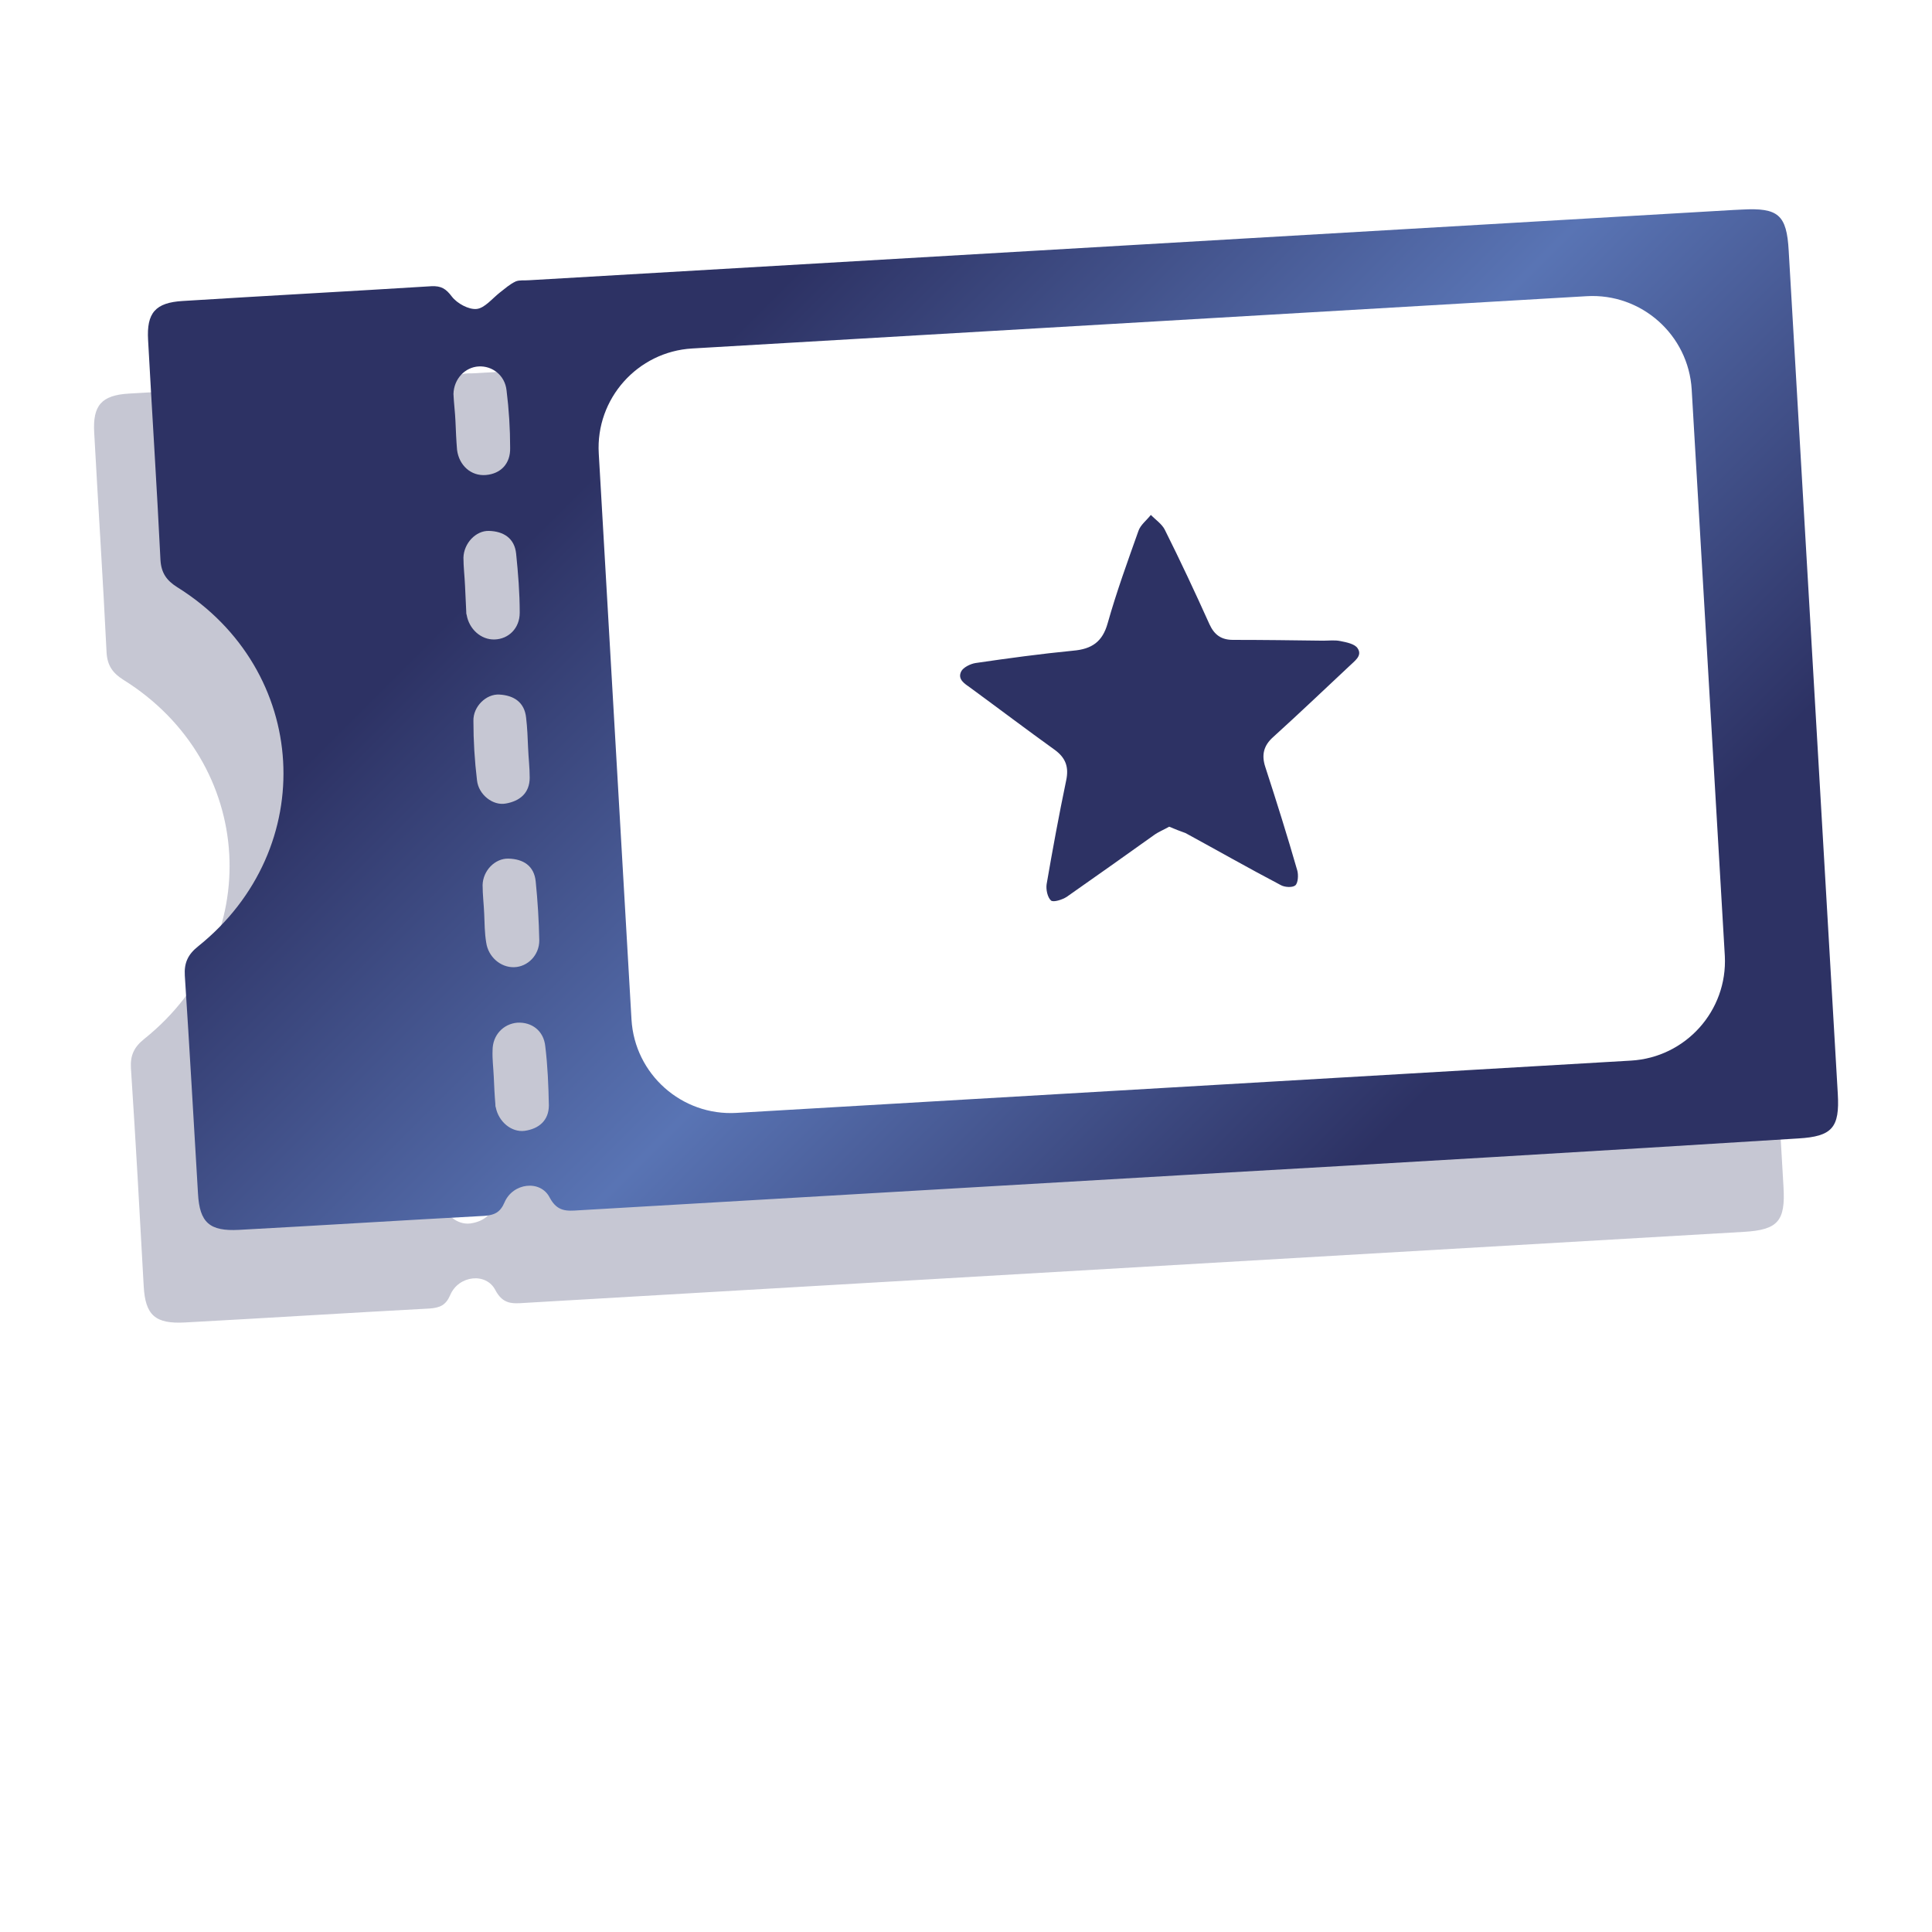
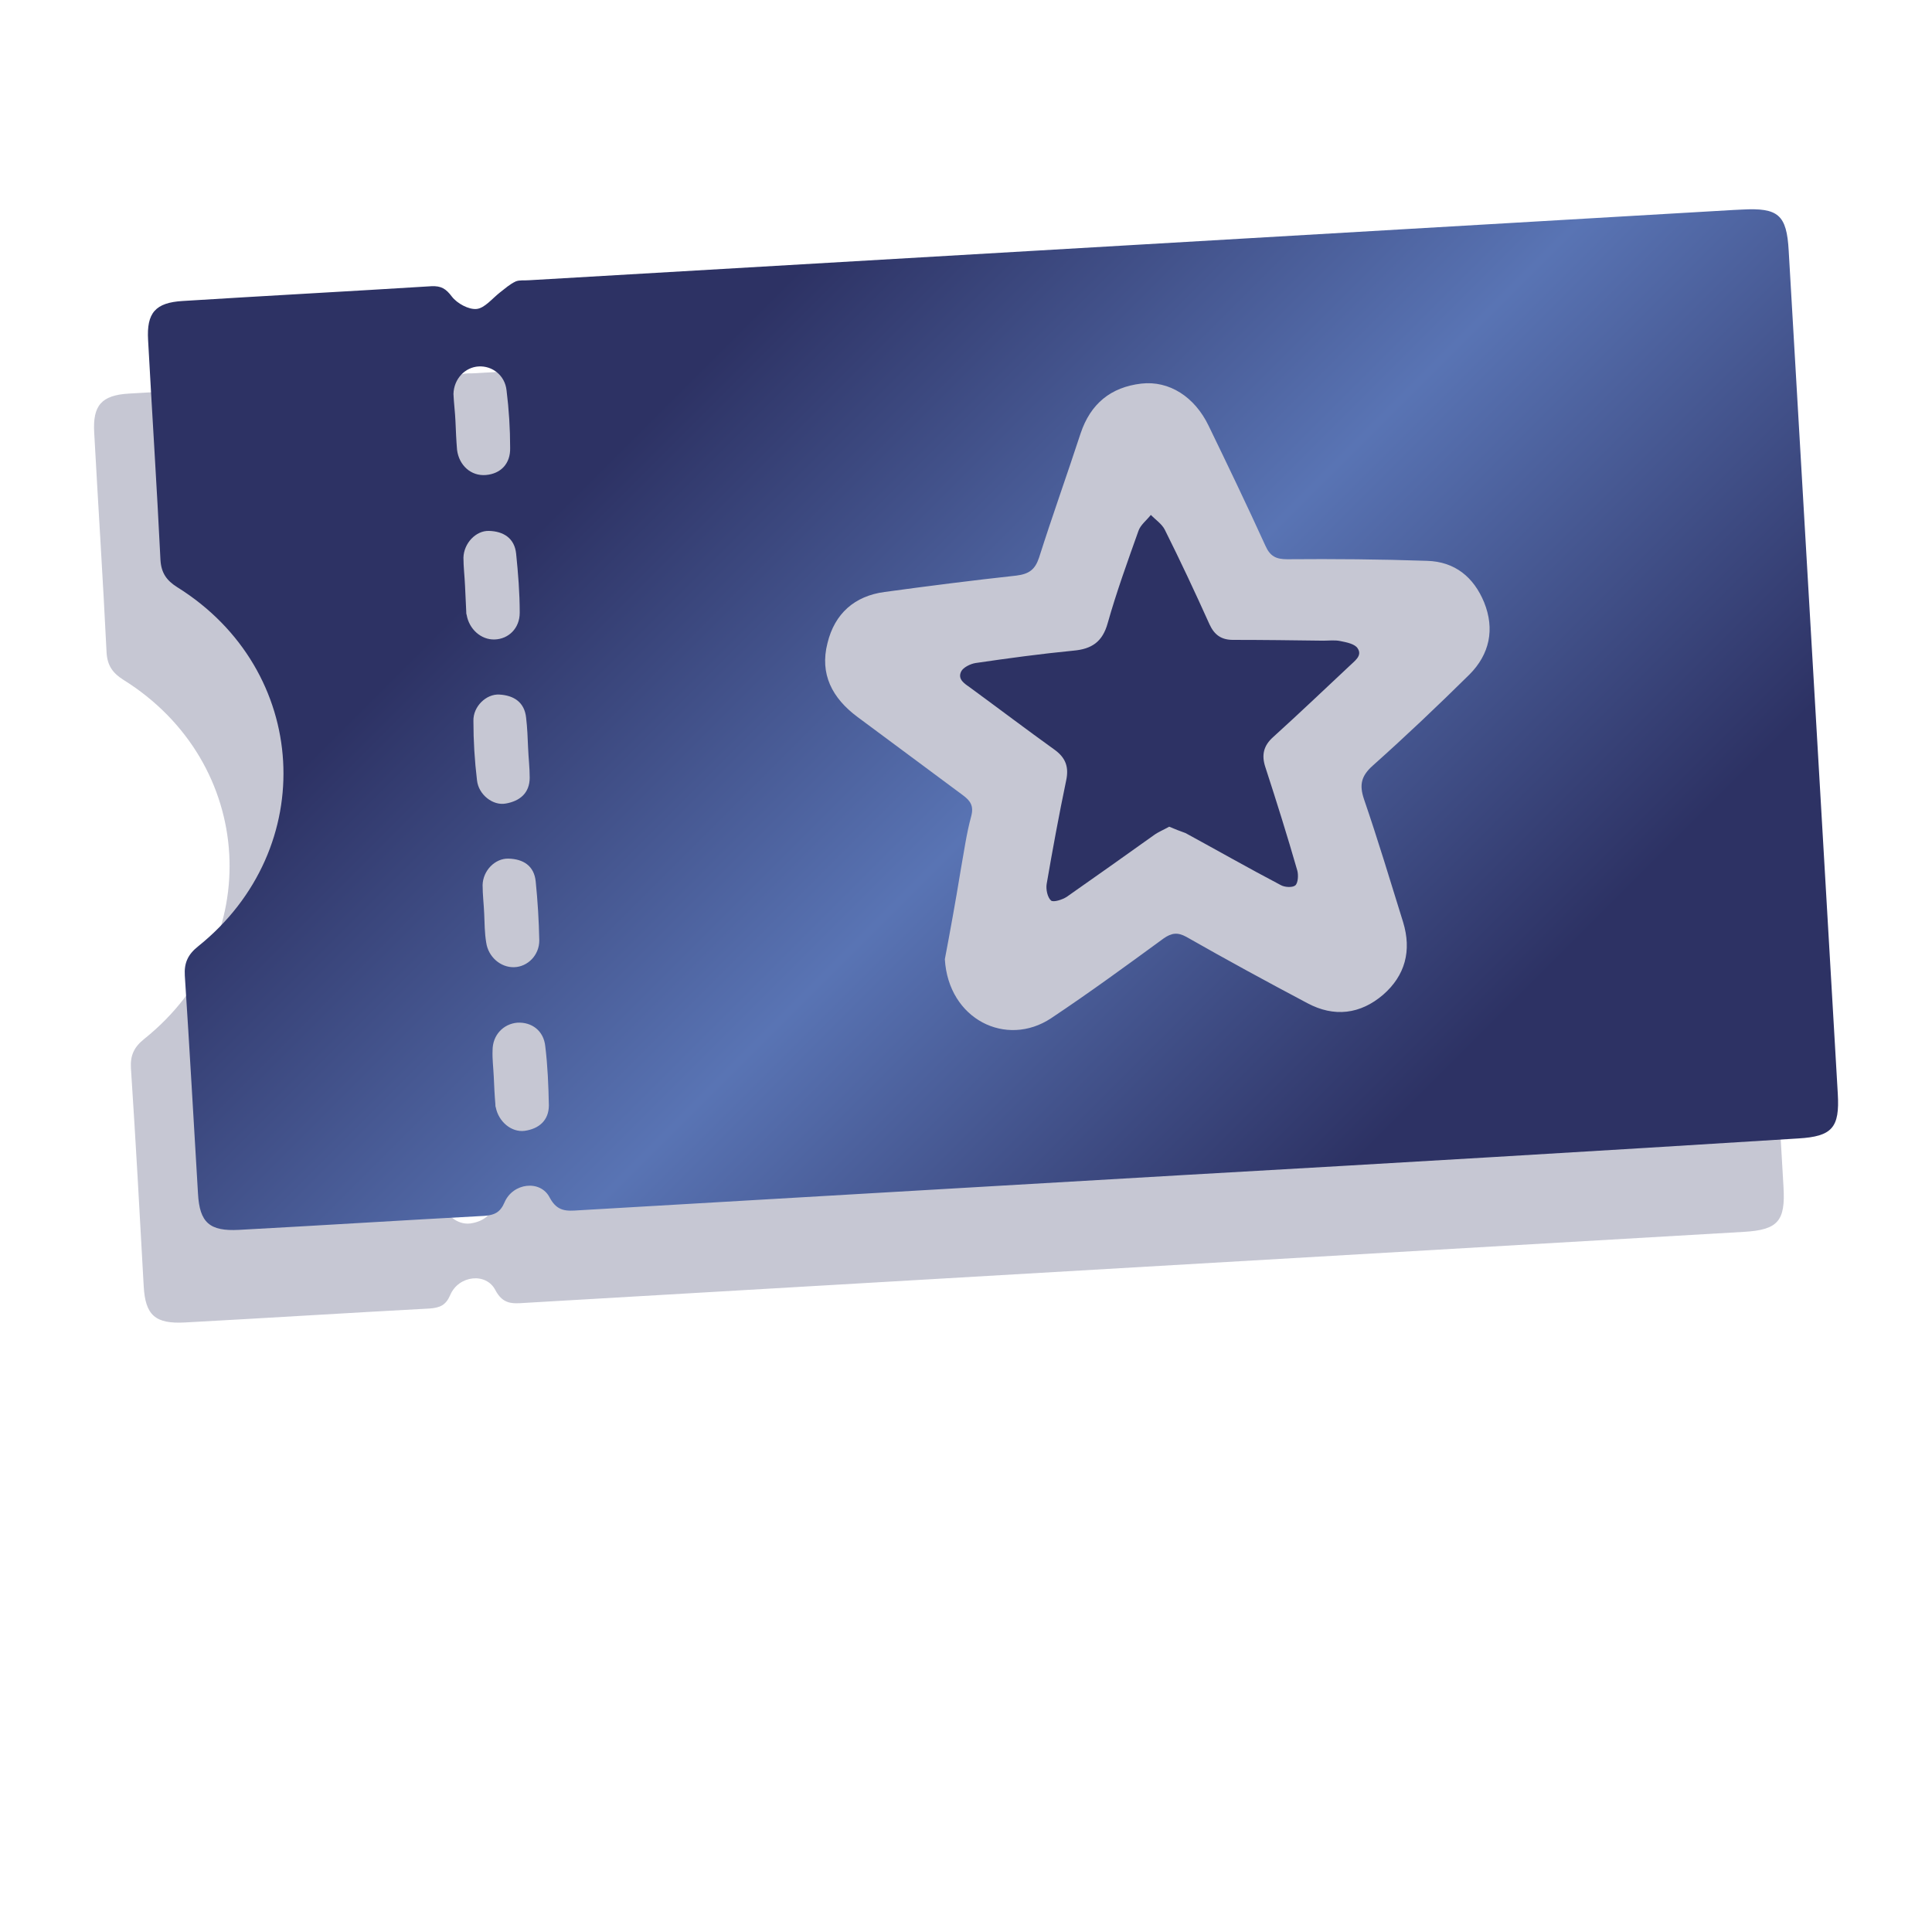
<svg xmlns="http://www.w3.org/2000/svg" version="1.1" id="Livello_1" x="0px" y="0px" viewBox="0 0 484 484" style="enable-background:new 0 0 484 484;" xml:space="preserve">
  <style type="text/css">
	.st0{fill:#FFFFFF;}
	.st1{fill:none;}
	.st2{opacity:0.27;}
	.st3{fill:#2C305D;}
	.st4{fill:url(#SVGID_1_);}
	.st5{fill:#2D3264;}
</style>
  <rect x="-16.4" y="-15.6" class="st0" width="516.7" height="516.7" />
-   <path class="st1" d="M244.3,155.5l9.8-7.2l-12,0.2c-3.2,0-6-2-7-5l-3.6-11.4l-3.9,11.5c-1,3.1-3.9,5.2-7.1,5.2l-12,0.2l9.6,6.9  c0.3,0.2,0.6,0.5,0.9,0.7c1.9,1.9,2.6,4.8,1.7,7.5l-3.9,11.5l9.8-7.2c2.6-1.9,6.1-2,8.7-0.1l9.6,6.9l-3.6-11.4  C240.5,160.8,241.7,157.5,244.3,155.5z" />
-   <path class="st1" d="M119.1,157.5c0.2-12.2-9.6-22-21.9-21.9l-7.4,0.1L90.5,84c0.2-12.2,10.2-22.3,22.5-22.5L380.4,58l0.3-22.2  c0-2-0.7-3.8-2.1-5.2s-3.2-2.1-5.2-2.1L54.2,32.7c-4.1,0.1-7.4,3.4-7.5,7.5l-0.5,37.7c17.2,3.3,29.4,18.2,29.2,35.8  s-12.8,32.9-30.1,36.6L44.8,188c0,2,0.7,3.8,2.1,5.2c1.4,1.4,3.2,2.1,5.2,2.1l37-0.5l0.2-14.8l7.4-0.1  C108.9,179.8,119,169.8,119.1,157.5z" />
-   <path class="st1" d="M269.9,106.2c-17.2-3.3-29.4-18.3-29.1-35.8c0.2-17.6,12.8-32.9,30.1-36.6l0.5-37.7c0-2-0.7-3.8-2.1-5.2  c-1.4-1.4-3.2-2.1-5.2-2.1L-55-7c-4.1,0.1-7.4,3.4-7.5,7.5L-63,38.2c17.1,3.3,29.3,18.3,29.1,35.8c-0.2,17.6-12.8,32.9-30,36.6  l-0.5,37.7c-0.1,4.1,3.2,7.3,7.3,7.3l319.1-4.1l0,0c4.1-0.1,7.4-3.4,7.5-7.5L269.9,106.2z M191.1,4.5l-0.2,14.8l-14.8,0.2l0.2-14.8  L191.1,4.5z M95.2,116.9c-2.6,1.9-6.1,2-8.7,0.1L63,100l-24,17.6c-2.6,1.9-6.1,2-8.7,0.1c-0.3-0.2-0.6-0.5-0.9-0.7  c-1.9-1.9-2.6-4.8-1.7-7.5l9.4-28.1l-23.5-17c-2.6-1.8-3.7-5.2-2.6-8.3c1-3.1,3.9-5.2,7.2-5.2l29.4-0.4l9.5-28  c1-3.1,3.9-5.2,7.1-5.2c3.2,0,6,2,7,5l8.7,27.8l29.4-0.4c3.2-0.1,6.1,2,7,5c1,3.1-0.2,6.4-2.8,8.3L89.4,80.6l8.7,27.8  C99,111.6,97.8,115,95.2,116.9z M175.8,49l0.2-14.8l14.8-0.2l-0.2,14.8L175.8,49z M175.6,63.8l14.8-0.2l-0.2,14.8l-14.8,0.2  L175.6,63.8z M175.2,93.4l14.8-0.2l-0.2,14.8l-14.8,0.2L175.2,93.4z M174.6,137.7l0.2-14.8l14.8-0.2l-0.2,14.8L174.6,137.7z" />
-   <path class="st1" d="M89.8-82.4c0.2-12.2-9.6-22-21.9-21.9l-7.4,0.1l0.7-51.7c0.2-12.2,10.2-22.3,22.5-22.5l267.4-3.5l0.3-22.2  c0-2-0.7-3.8-2.1-5.2s-3.2-2.1-5.2-2.1L25-207.2c-4.1,0.1-7.4,3.4-7.5,7.5L17-162c17.2,3.3,29.4,18.2,29.2,35.8  C45.9-108.6,33.3-93.3,16-89.6l-0.5,37.7c0,2,0.7,3.8,2.1,5.2s3.2,2.1,5.2,2.1l37-0.5L60-59.8l7.4-0.1  C79.6-60.1,89.7-70.1,89.8-82.4z" />
  <g>
    <g class="st2">
      <g>
        <path class="st3" d="M284.1,317.5c-50.9,3-101.8,5.9-152.7,8.9c-3,0.2-5.4,0.4-7.3-3.2c-2.3-4.5-9.2-3.7-11.3,1.2     c-1.1,2.6-2.6,3.2-5.1,3.4c-20.5,1.1-41,2.4-61.4,3.5c-7.4,0.4-9.9-1.8-10.3-9.1C35,304,34,285.8,32.8,267.6     c-0.2-3.2,0.8-5.3,3.3-7.3c30.6-24.5,28-69.3-5.2-90c-2.7-1.7-4-3.6-4.2-6.8c-0.9-18.4-2.1-36.7-3.1-55.1     c-0.4-6.8,1.8-9.4,8.7-9.8C53,97.4,73.8,96.2,94.5,95c2.4-0.1,3.6,0.6,5.1,2.6c1.3,1.7,4.2,3.3,6.2,3.1c2-0.2,3.9-2.6,5.8-4.1     c1.3-1,2.5-2.1,4-2.8c1-0.4,2.2-0.2,3.4-0.3C219.6,87.7,320.1,81.8,420.7,76c0.7,0,1.4-0.1,2.1-0.1c9.1-0.5,11.2,1.3,11.7,10.3     c4.1,70.4,8.2,140.8,12.3,211.2c0.5,8.5-1.4,10.7-9.9,11.2C386,311.6,335,314.5,284.1,317.5z M118.7,210.6     c-0.1-2.5-0.2-5.1-0.5-7.6c-0.4-3.9-3.1-5.6-6.7-5.8c-3.3-0.2-6.6,3-6.5,6.6c0,5,0.3,9.9,0.9,14.9c0.4,3.6,4,6.4,7.2,5.8     c3.5-0.6,6-2.6,6-6.5C119,215.4,118.8,213,118.7,210.6z M102.9,170C102.9,170,102.9,170,102.9,170c0.1,2.1,0.2,4.3,0.3,6.4     c0,0.3,0,0.6,0.1,0.8c0.6,3.6,3.6,6.3,7,6.2c3.5-0.1,6.3-2.8,6.3-6.7c0-5-0.4-9.9-0.9-14.8c-0.4-3.9-3.2-5.6-6.8-5.7     c-3.3-0.1-6.3,3.1-6.4,6.7C102.5,165.2,102.8,167.6,102.9,170z M107.7,252.1c0.1,2.4,0.1,4.8,0.5,7.2c0.5,3.6,3.6,6.3,7,6.2     c3.4-0.1,6.3-3,6.3-6.7c-0.1-5-0.4-9.9-0.9-14.8c-0.4-3.9-3.1-5.6-6.8-5.7c-3.4-0.1-6.4,3-6.5,6.6     C107.3,247.3,107.6,249.7,107.7,252.1z M100.5,128.7C100.5,128.7,100.5,128.7,100.5,128.7c0.1,2.4,0.2,4.8,0.4,7.2     c0.5,3.9,3.5,6.6,7.2,6.3c3.7-0.3,6.2-2.8,6.1-6.8c0-4.8-0.3-9.6-0.9-14.4c-0.4-3.8-3.6-6.2-7-6c-3.4,0.2-6.2,3.1-6.3,6.9     C100.1,124.1,100.4,126.4,100.5,128.7z M110.1,293C110.1,293,110.1,293,110.1,293c0.1,2.3,0.2,4.5,0.4,6.8c0,0.3,0,0.6,0.1,0.8     c0.7,3.6,3.9,6.3,7.2,5.9c3.6-0.5,6.1-2.6,6.1-6.4c-0.1-5-0.3-9.9-0.9-14.8c-0.4-3.9-3.4-6.1-7-5.9c-3.5,0.3-6.2,3.1-6.2,6.9     C109.7,288.4,109.9,290.7,110.1,293z" />
      </g>
    </g>
    <g>
      <g>
        <linearGradient id="SVGID_1_" gradientUnits="userSpaceOnUse" x1="92.616" y1="24.194" x2="405.029" y2="336.608">
          <stop offset="0.241" style="stop-color:#2D3264" />
          <stop offset="0.535" style="stop-color:#5974B4" />
          <stop offset="0.823" style="stop-color:#2D3264" />
        </linearGradient>
        <path class="st4" d="M297.7,294.3c-50.9,3-101.8,5.9-152.7,8.9c-3,0.2-5.4,0.4-7.3-3.2c-2.3-4.5-9.2-3.7-11.3,1.2     c-1.1,2.6-2.6,3.2-5.1,3.4c-20.5,1.1-41,2.4-61.4,3.5c-7.4,0.4-9.9-1.8-10.3-9.1c-1.1-18.2-2.1-36.4-3.3-54.6     c-0.2-3.2,0.8-5.3,3.3-7.3c30.6-24.5,28-69.3-5.2-90c-2.7-1.7-4-3.6-4.2-6.8c-0.9-18.4-2.1-36.7-3.1-55.1     c-0.4-6.8,1.8-9.4,8.7-9.8c20.8-1.3,41.5-2.4,62.3-3.7c2.4-0.1,3.6,0.6,5.1,2.6c1.3,1.7,4.2,3.3,6.2,3.1c2-0.2,3.9-2.6,5.8-4.1     c1.3-1,2.5-2.1,4-2.8c1-0.4,2.2-0.2,3.4-0.3c100.6-5.9,201.1-11.7,301.7-17.6c0.7,0,1.4-0.1,2.1-0.1c9.1-0.5,11.2,1.3,11.7,10.3     c4.1,70.4,8.2,140.8,12.3,211.2c0.5,8.5-1.4,10.7-9.9,11.2C399.6,288.4,348.7,291.4,297.7,294.3z M236.7,240.3     c0.9,15.1,15.4,22.2,26.6,14.8c9.6-6.4,18.9-13.2,28.2-20c2-1.4,3.5-1.6,5.7-0.4c10,5.7,20.1,11.2,30.3,16.6     c6.7,3.6,13.3,2.8,19-2.1c5.5-4.8,7.2-11,5-18.2c-3.2-10.3-6.3-20.6-9.8-30.8c-1.2-3.6-0.7-5.8,2.2-8.4     c8.3-7.4,16.3-15,24.2-22.8c5.1-5.1,6.4-11.4,3.7-18.1c-2.6-6.3-7.3-10.2-14.3-10.4c-11.7-0.4-23.3-0.5-35-0.4     c-2.8,0-4.3-0.7-5.5-3.4c-4.6-10.1-9.4-20.1-14.2-30c-3.5-7.3-9.9-11.4-16.9-10.6c-7.6,0.9-12.7,5-15.2,12.5     c-3.4,10.4-7.1,20.7-10.4,31.1c-1,3-2.5,4.1-5.7,4.5c-11,1.2-22,2.6-33,4.1c-7.5,1-12.5,5.4-14.3,12.8c-2,7.8,1.2,13.8,7.5,18.5     c8.8,6.5,17.6,13.1,26.4,19.6c1.9,1.4,2.8,2.7,2.1,5.3c-1.2,4.4-1.8,8.9-2.6,13.3C239.4,225.8,237.9,234,236.7,240.3z      M132.3,187.4c-0.1-2.5-0.2-5.1-0.5-7.6c-0.4-3.9-3.1-5.6-6.7-5.8c-3.3-0.2-6.6,3-6.5,6.6c0,5,0.3,9.9,0.9,14.9     c0.4,3.6,4,6.4,7.2,5.8c3.5-0.6,6-2.6,6-6.5C132.7,192.3,132.4,189.9,132.3,187.4z M116.5,146.8     C116.5,146.8,116.5,146.8,116.5,146.8c0.1,2.1,0.2,4.3,0.3,6.4c0,0.3,0,0.6,0.1,0.8c0.6,3.6,3.6,6.3,7,6.2     c3.5-0.1,6.3-2.8,6.3-6.7c0-5-0.4-9.9-0.9-14.8c-0.4-3.9-3.2-5.6-6.8-5.7c-3.3-0.1-6.3,3.1-6.4,6.7     C116.1,142,116.4,144.4,116.5,146.8z M121.3,228.9c0.1,2.4,0.1,4.8,0.5,7.2c0.5,3.6,3.6,6.3,7,6.2c3.4-0.1,6.3-3,6.3-6.7     c-0.1-5-0.4-9.9-0.9-14.8c-0.4-3.9-3.1-5.6-6.8-5.7c-3.4-0.1-6.4,3-6.5,6.6C120.9,224.1,121.2,226.5,121.3,228.9z M114.1,105.5     C114.1,105.5,114.1,105.5,114.1,105.5c0.1,2.4,0.2,4.8,0.4,7.2c0.5,3.9,3.5,6.6,7.2,6.3c3.7-0.3,6.2-2.8,6.1-6.8     c0-4.8-0.3-9.6-0.9-14.4c-0.4-3.8-3.6-6.2-7-6c-3.4,0.2-6.2,3.1-6.3,6.9C113.7,101,114,103.2,114.1,105.5z M123.7,269.8     C123.7,269.8,123.7,269.8,123.7,269.8c0.1,2.3,0.2,4.5,0.4,6.8c0,0.3,0,0.6,0.1,0.8c0.7,3.6,3.9,6.3,7.2,5.9     c3.6-0.5,6.1-2.6,6.1-6.4c-0.1-5-0.3-9.9-0.9-14.8c-0.4-3.9-3.4-6.1-7-5.9c-3.5,0.3-6.2,3.1-6.2,6.9     C123.3,265.3,123.6,267.5,123.7,269.8z" />
      </g>
-       <path class="st0" d="M408.6,265.7l-224.1,13.1c-13.7,0.8-25.5-9.7-26.3-23.4L150,113.6c-0.8-13.7,9.7-25.5,23.4-26.3l224.1-13.1    c13.7-0.8,25.5,9.7,26.3,23.4l8.3,141.9C432.8,253.2,422.3,264.9,408.6,265.7z" />
      <path class="st5" d="M292.9,207.1c-1.4,0.8-2.7,1.3-3.8,2.1c-7.3,5.2-14.6,10.4-21.9,15.5c-1.1,0.7-3.3,1.4-3.9,0.9    c-0.9-0.8-1.3-2.8-1.1-4.1c1.5-8.7,3.1-17.4,4.9-26c0.7-3.3-0.1-5.6-2.8-7.6c-7.1-5.1-14.1-10.4-21.2-15.6c-1.4-1-3.3-2.1-2.3-4.1    c0.5-1,2.3-1.9,3.6-2.1c8.2-1.2,16.3-2.3,24.5-3.1c4.6-0.4,7.3-2.2,8.6-6.9c2.2-7.8,5-15.5,7.7-23.1c0.5-1.5,2.1-2.7,3.1-4    c1.2,1.2,2.8,2.3,3.5,3.7c3.9,7.8,7.6,15.7,11.2,23.7c1.2,2.6,2.9,3.9,5.9,3.9c7.5,0,15.1,0.1,22.6,0.2c1.4,0,2.9-0.2,4.3,0.1    c1.5,0.3,3.6,0.7,4.3,1.8c1.3,1.9-0.8,3.2-2.1,4.5c-6.3,5.9-12.6,11.9-19,17.7c-2.5,2.2-3,4.6-2,7.6c2.8,8.6,5.5,17.2,8,25.9    c0.3,1.1,0.2,3.1-0.5,3.7c-0.7,0.6-2.7,0.5-3.7-0.1c-8-4.2-15.9-8.7-23.8-13C295.6,208.2,294.3,207.7,292.9,207.1z" />
    </g>
  </g>
</svg>